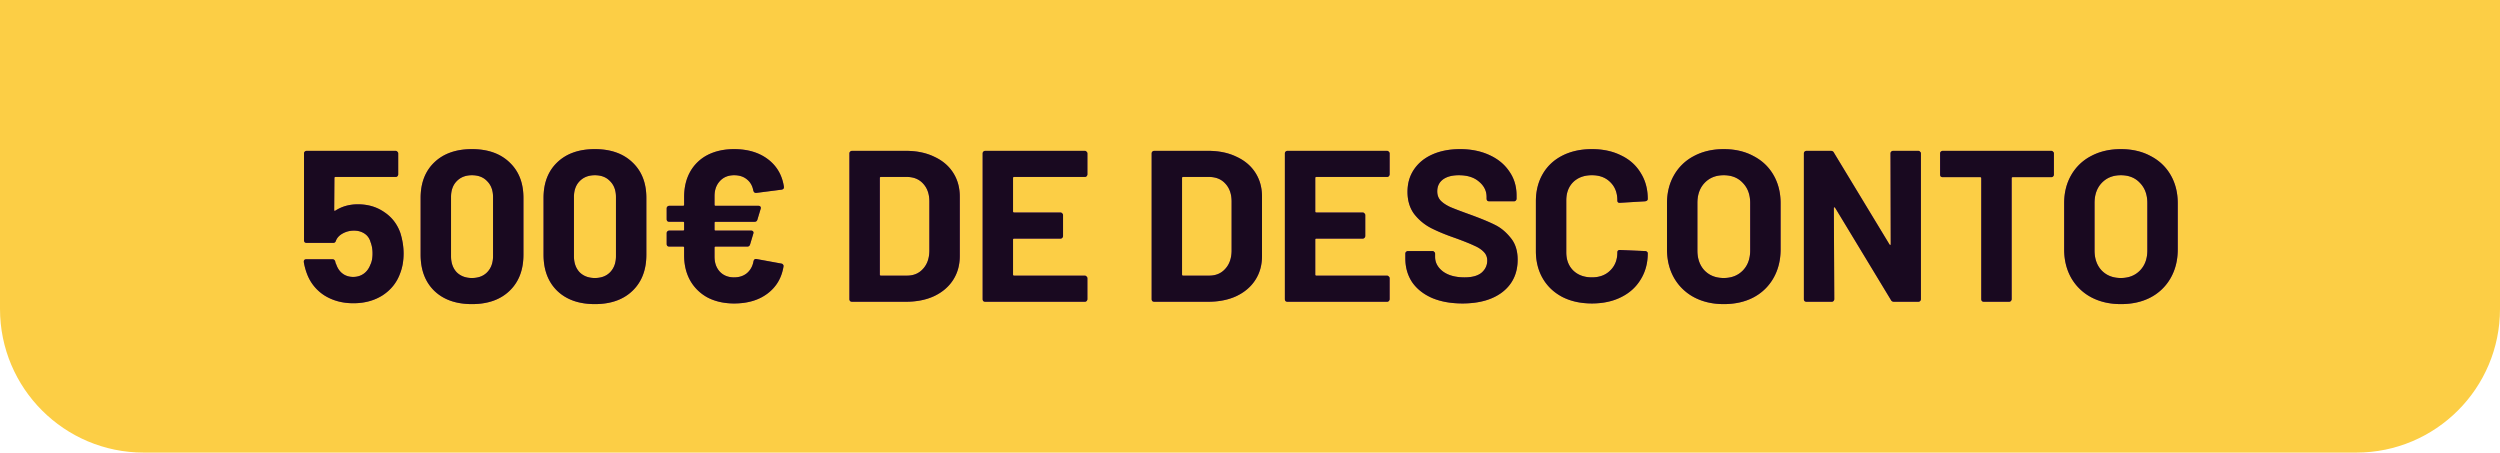
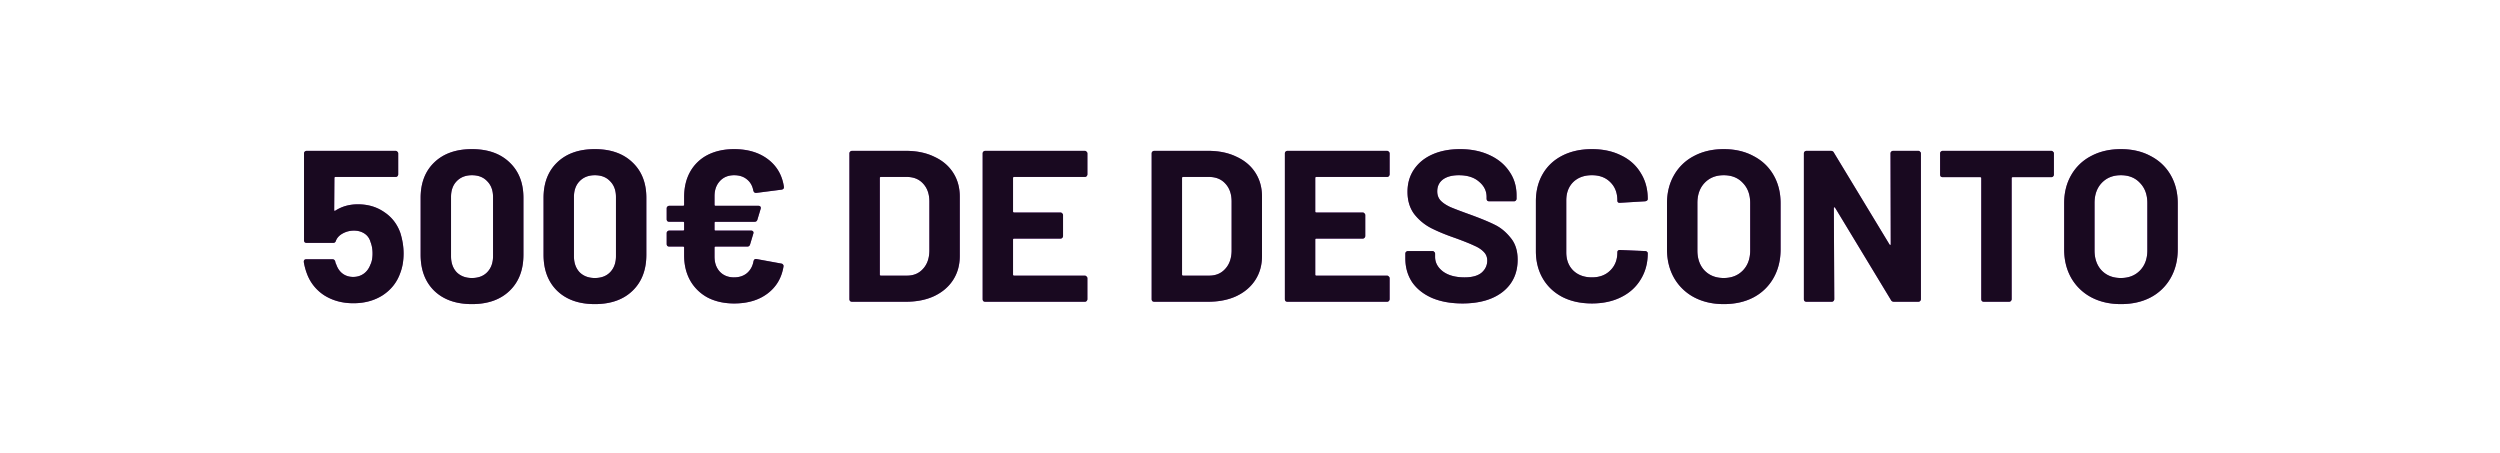
<svg xmlns="http://www.w3.org/2000/svg" width="348" height="63" fill="none">
-   <path d="M0 0h348v43c0 11.046-8.954 20-20 20H20C8.954 63 0 54.046 0 43V0Z" fill="#FCCE45" />
  <path d="M55.73 32.43c.3.98.45 1.93.45 2.85 0 1.02-.16 1.94-.48 2.76-.46 1.28-1.27 2.3-2.43 3.06-1.16.74-2.52 1.11-4.08 1.11-1.52 0-2.86-.36-4.02-1.08a6.071 6.071 0 0 1-2.43-3c-.2-.52-.35-1.07-.45-1.65v-.06c0-.22.12-.33.36-.33h3.63c.2 0 .33.11.39.33.02.12.05.22.09.3.04.08.07.15.09.21.2.52.5.92.9 1.2.4.28.87.42 1.41.42.56 0 1.05-.15 1.47-.45.42-.3.73-.72.93-1.26.2-.4.3-.92.3-1.56 0-.58-.09-1.1-.27-1.56-.14-.52-.42-.92-.84-1.2-.42-.28-.91-.42-1.47-.42-.56 0-1.08.13-1.56.39s-.8.6-.96 1.02c-.06.2-.19.3-.39.3h-3.69c-.1 0-.19-.03-.27-.09a.439.439 0 0 1-.09-.27V21.36c0-.1.03-.18.09-.24.08-.08.17-.12.27-.12h12.39c.1 0 .18.04.24.12.08.06.12.14.12.24v2.91c0 .1-.04.19-.12.27-.06.06-.14.09-.24.09H46.7c-.1 0-.15.05-.15.15l-.03 4.44c0 .14.06.17.18.09.9-.58 1.94-.87 3.12-.87 1.4 0 2.62.36 3.66 1.08 1.06.7 1.81 1.67 2.25 2.91Zm9.962 9.9c-2.2 0-3.94-.61-5.22-1.83-1.28-1.24-1.92-2.92-1.92-5.04v-7.92c0-2.08.64-3.73 1.92-4.95 1.28-1.22 3.02-1.83 5.22-1.83 2.2 0 3.94.61 5.22 1.83 1.3 1.22 1.95 2.87 1.95 4.95v7.92c0 2.12-.65 3.8-1.95 5.04-1.28 1.22-3.02 1.83-5.22 1.83Zm0-3.63c.9 0 1.61-.27 2.13-.81.54-.56.81-1.3.81-2.22v-8.25c0-.92-.27-1.65-.81-2.19-.52-.56-1.23-.84-2.13-.84-.88 0-1.59.28-2.13.84-.52.54-.78 1.27-.78 2.19v8.25c0 .92.26 1.66.78 2.22.54.54 1.25.81 2.13.81Zm17.11 3.63c-2.2 0-3.94-.61-5.22-1.83-1.28-1.24-1.92-2.92-1.92-5.04v-7.92c0-2.08.64-3.73 1.92-4.95 1.28-1.22 3.02-1.83 5.22-1.83 2.2 0 3.94.61 5.22 1.83 1.3 1.22 1.95 2.87 1.95 4.95v7.92c0 2.12-.65 3.8-1.95 5.04-1.28 1.22-3.02 1.83-5.22 1.83Zm0-3.63c.9 0 1.61-.27 2.13-.81.54-.56.81-1.3.81-2.22v-8.25c0-.92-.27-1.65-.81-2.19-.52-.56-1.23-.84-2.13-.84-.88 0-1.59.28-2.13.84-.52.54-.78 1.27-.78 2.19v8.25c0 .92.26 1.66.78 2.22.54.54 1.25.81 2.13.81Zm19.389-.09c.72 0 1.32-.2 1.8-.6.48-.42.78-.97.9-1.65.06-.24.2-.34.42-.3l3.45.63c.12.02.2.07.24.15.06.06.08.15.06.27-.26 1.58-1 2.83-2.22 3.75-1.22.92-2.77 1.38-4.65 1.38-1.38 0-2.6-.27-3.66-.81a6.084 6.084 0 0 1-2.43-2.34c-.58-1.02-.87-2.2-.87-3.54v-1.08c0-.1-.05-.15-.15-.15h-1.92c-.1 0-.19-.03-.27-.09a.439.439 0 0 1-.09-.27v-1.5c0-.1.03-.18.09-.24.08-.08.17-.12.27-.12h1.92c.1 0 .15-.05.15-.15v-.93c0-.1-.05-.15-.15-.15h-1.92c-.1 0-.19-.03-.27-.09a.439.439 0 0 1-.09-.27v-1.5c0-.1.03-.18.09-.24.08-.08.17-.12.27-.12h1.92c.1 0 .15-.05.15-.15v-1.08c0-1.34.28-2.51.84-3.51a5.83 5.83 0 0 1 2.43-2.34c1.06-.54 2.29-.81 3.69-.81 1.9 0 3.47.47 4.71 1.41 1.24.94 1.98 2.22 2.22 3.84v.06c0 .18-.11.29-.33.33l-3.51.45h-.06c-.18 0-.3-.11-.36-.33-.12-.66-.42-1.18-.9-1.56-.46-.38-1.05-.57-1.77-.57-.82 0-1.48.27-1.98.81s-.75 1.24-.75 2.1v1.2c0 .1.05.15.15.15h5.97c.12 0 .21.04.27.12.06.08.07.18.03.3l-.45 1.5c-.06.2-.19.3-.39.3h-5.43c-.1 0-.15.05-.15.15v.93c0 .1.05.15.15.15h4.95c.12 0 .21.04.27.12.06.08.07.18.03.3l-.45 1.5c-.06.2-.19.3-.39.3h-4.41c-.1 0-.15.05-.15.15v1.26c0 .86.25 1.56.75 2.1.5.52 1.16.78 1.98.78ZM118.6 42c-.1 0-.19-.03-.27-.09a.439.439 0 0 1-.09-.27V21.36c0-.1.03-.18.09-.24.08-.08.17-.12.27-.12h7.5c1.5 0 2.81.27 3.93.81 1.14.52 2.02 1.26 2.64 2.22.62.96.93 2.07.93 3.33v8.28c0 1.26-.31 2.37-.93 3.33-.62.96-1.5 1.71-2.64 2.25-1.12.52-2.43.78-3.93.78h-7.5Zm3.87-3.78c0 .1.05.15.15.15h3.63c.92 0 1.66-.31 2.22-.93.58-.62.88-1.45.9-2.49v-6.9c0-1.04-.29-1.87-.87-2.49-.56-.62-1.32-.93-2.28-.93h-3.6c-.1 0-.15.05-.15.15v13.44Zm28.895-13.95c0 .1-.04.19-.12.27-.06.06-.14.09-.24.09h-9.84c-.1 0-.15.05-.15.15v4.65c0 .1.05.15.15.15h6.45c.1 0 .18.04.24.12.08.06.12.14.12.24v2.91c0 .1-.04.19-.12.27-.06.06-.14.09-.24.09h-6.45c-.1 0-.15.05-.15.15v4.86c0 .1.05.15.15.15h9.84c.1 0 .18.04.24.12.08.06.12.14.12.24v2.91c0 .1-.04.19-.12.27-.06.06-.14.09-.24.09h-13.86c-.1 0-.19-.03-.27-.09a.439.439 0 0 1-.09-.27V21.36c0-.1.03-.18.09-.24.08-.08.17-.12.27-.12h13.86c.1 0 .18.04.24.12.08.06.12.14.12.24v2.91ZM160.67 42c-.1 0-.19-.03-.27-.09a.439.439 0 0 1-.09-.27V21.36c0-.1.03-.18.09-.24.08-.08.17-.12.27-.12h7.5c1.5 0 2.81.27 3.93.81 1.14.52 2.02 1.26 2.64 2.22.62.96.93 2.07.93 3.33v8.28c0 1.26-.31 2.37-.93 3.33-.62.96-1.5 1.71-2.64 2.25-1.12.52-2.43.78-3.93.78h-7.5Zm3.87-3.78c0 .1.05.15.15.15h3.63c.92 0 1.66-.31 2.22-.93.58-.62.88-1.45.9-2.49v-6.9c0-1.04-.29-1.87-.87-2.49-.56-.62-1.32-.93-2.28-.93h-3.6c-.1 0-.15.05-.15.15v13.44Zm28.895-13.95c0 .1-.04.19-.12.27-.06.06-.14.09-.24.09h-9.84c-.1 0-.15.05-.15.15v4.65c0 .1.05.15.15.15h6.45c.1 0 .18.04.24.12.08.06.12.14.12.24v2.91c0 .1-.04.19-.12.27-.06.06-.14.09-.24.09h-6.45c-.1 0-.15.05-.15.15v4.86c0 .1.05.15.15.15h9.84c.1 0 .18.04.24.12.08.06.12.14.12.24v2.91c0 .1-.04.19-.12.27-.06.06-.14.09-.24.09h-13.86c-.1 0-.19-.03-.27-.09a.439.439 0 0 1-.09-.27V21.36c0-.1.03-.18.09-.24.08-.08.17-.12.27-.12h13.86c.1 0 .18.04.24.12.08.06.12.14.12.24v2.91Zm10.14 17.97c-1.6 0-3-.25-4.2-.75-1.2-.52-2.13-1.25-2.79-2.19-.64-.96-.96-2.07-.96-3.33v-.66c0-.1.03-.18.09-.24.08-.08.17-.12.27-.12h3.42c.1 0 .18.04.24.12.08.06.12.14.12.24v.45c0 .8.37 1.48 1.11 2.04.74.54 1.74.81 3 .81 1.06 0 1.85-.22 2.37-.66.52-.46.78-1.02.78-1.68 0-.48-.16-.88-.48-1.2-.32-.34-.76-.63-1.32-.87-.54-.26-1.41-.61-2.61-1.05-1.34-.46-2.48-.93-3.42-1.41-.92-.48-1.7-1.13-2.34-1.95-.62-.84-.93-1.87-.93-3.09 0-1.2.31-2.25.93-3.15.62-.9 1.48-1.59 2.58-2.07 1.1-.48 2.37-.72 3.81-.72 1.52 0 2.87.27 4.05.81 1.2.54 2.13 1.3 2.79 2.28.68.96 1.02 2.08 1.02 3.36v.45c0 .1-.04.19-.12.27-.06.06-.14.09-.24.09h-3.45c-.1 0-.19-.03-.27-.09a.439.439 0 0 1-.09-.27v-.24c0-.84-.35-1.55-1.05-2.13-.68-.6-1.62-.9-2.82-.9-.94 0-1.68.2-2.22.6-.52.4-.78.95-.78 1.65 0 .5.15.92.45 1.26.32.34.78.65 1.38.93.62.26 1.57.62 2.85 1.08 1.42.52 2.53.98 3.33 1.38.82.4 1.55 1 2.19 1.8.66.78.99 1.8.99 3.06 0 1.88-.69 3.37-2.07 4.47-1.38 1.08-3.25 1.62-5.61 1.62Zm18.022 0c-1.56 0-2.93-.3-4.11-.9-1.18-.62-2.09-1.48-2.73-2.58-.64-1.1-.96-2.37-.96-3.81v-6.93c0-1.44.32-2.71.96-3.81.64-1.1 1.55-1.95 2.73-2.55 1.18-.6 2.55-.9 4.11-.9 1.54 0 2.89.29 4.05.87 1.18.56 2.09 1.37 2.73 2.43.66 1.04.99 2.25.99 3.63 0 .18-.12.29-.36.33l-3.51.21h-.06c-.2 0-.3-.11-.3-.33 0-1.06-.33-1.91-.99-2.55-.64-.64-1.49-.96-2.55-.96-1.08 0-1.95.32-2.61.96-.64.64-.96 1.49-.96 2.55v7.23c0 1.04.32 1.88.96 2.52.66.64 1.53.96 2.61.96 1.06 0 1.91-.32 2.55-.96.66-.64.99-1.48.99-2.52 0-.22.12-.33.36-.33l3.51.15c.1 0 .18.03.24.09.08.06.12.13.12.21 0 1.38-.33 2.6-.99 3.66-.64 1.06-1.55 1.88-2.73 2.46-1.16.58-2.51.87-4.05.87Zm18.342.09c-1.56 0-2.94-.32-4.14-.96a6.953 6.953 0 0 1-2.76-2.67c-.66-1.16-.99-2.49-.99-3.99v-6.42c0-1.48.33-2.79.99-3.93a6.751 6.751 0 0 1 2.76-2.64c1.2-.64 2.58-.96 4.14-.96 1.58 0 2.96.32 4.14.96 1.2.62 2.13 1.5 2.79 2.64.66 1.14.99 2.45.99 3.93v6.42c0 1.5-.33 2.83-.99 3.99a6.847 6.847 0 0 1-2.79 2.7c-1.18.62-2.56.93-4.14.93Zm0-3.63c1.1 0 1.99-.35 2.67-1.05.68-.7 1.02-1.63 1.02-2.79v-6.6c0-1.16-.34-2.09-1.02-2.79-.66-.72-1.55-1.08-2.67-1.08-1.1 0-1.99.36-2.67 1.08-.66.7-.99 1.63-.99 2.79v6.6c0 1.16.33 2.09.99 2.79.68.7 1.57 1.05 2.67 1.05Zm23.222-17.34c0-.1.03-.18.09-.24.08-.08.17-.12.27-.12h3.51c.1 0 .18.04.24.12.08.06.12.14.12.24v20.28c0 .1-.04.19-.12.27-.06.06-.14.09-.24.09h-3.39c-.2 0-.34-.08-.42-.24l-7.77-12.84c-.04-.06-.08-.08-.12-.06-.04 0-.06.04-.06.12l.06 12.66c0 .1-.04.19-.12.27-.06.06-.14.09-.24.09h-3.51c-.1 0-.19-.03-.27-.09a.439.439 0 0 1-.09-.27V21.36c0-.1.03-.18.09-.24.08-.08.17-.12.27-.12h3.39c.2 0 .34.08.42.24l7.74 12.78c.04.06.08.09.12.09.04-.02.06-.07.06-.15l-.03-12.6Zm22.382-.36c.1 0 .18.04.24.12.08.06.12.14.12.24v2.94c0 .1-.04.19-.12.27-.06.06-.14.09-.24.09h-5.37c-.1 0-.15.05-.15.15v16.83c0 .1-.04.19-.12.27-.06.06-.14.09-.24.09h-3.51c-.1 0-.19-.03-.27-.09a.439.439 0 0 1-.09-.27V24.81c0-.1-.05-.15-.15-.15h-5.22c-.1 0-.19-.03-.27-.09a.439.439 0 0 1-.09-.27v-2.94c0-.1.03-.18.09-.24.08-.08.17-.12.27-.12h15.12Zm9.679 21.33c-1.56 0-2.94-.32-4.14-.96a6.953 6.953 0 0 1-2.76-2.67c-.66-1.16-.99-2.49-.99-3.99v-6.42c0-1.48.33-2.79.99-3.93a6.751 6.751 0 0 1 2.76-2.64c1.2-.64 2.58-.96 4.14-.96 1.58 0 2.96.32 4.14.96 1.2.62 2.13 1.5 2.79 2.64.66 1.14.99 2.45.99 3.93v6.42c0 1.5-.33 2.83-.99 3.99a6.847 6.847 0 0 1-2.79 2.7c-1.18.62-2.56.93-4.14.93Zm0-3.63c1.1 0 1.99-.35 2.67-1.05.68-.7 1.02-1.63 1.02-2.79v-6.6c0-1.16-.34-2.09-1.02-2.79-.66-.72-1.55-1.08-2.67-1.08-1.1 0-1.99.36-2.67 1.08-.66.7-.99 1.63-.99 2.79v6.6c0 1.16.33 2.09.99 2.79.68.7 1.57 1.05 2.67 1.05Z" fill="#7F2BA2" />
  <path d="M55.73 32.43c.3.98.45 1.93.45 2.85 0 1.02-.16 1.94-.48 2.76-.46 1.28-1.27 2.3-2.43 3.06-1.16.74-2.52 1.11-4.08 1.11-1.52 0-2.86-.36-4.02-1.08a6.071 6.071 0 0 1-2.43-3c-.2-.52-.35-1.07-.45-1.65v-.06c0-.22.12-.33.36-.33h3.63c.2 0 .33.11.39.33.02.12.05.22.09.3.04.08.07.15.09.21.2.52.5.92.9 1.2.4.28.87.42 1.41.42.56 0 1.05-.15 1.47-.45.42-.3.73-.72.93-1.26.2-.4.3-.92.3-1.56 0-.58-.09-1.1-.27-1.56-.14-.52-.42-.92-.84-1.2-.42-.28-.91-.42-1.47-.42-.56 0-1.08.13-1.56.39s-.8.6-.96 1.02c-.06.2-.19.3-.39.3h-3.69c-.1 0-.19-.03-.27-.09a.439.439 0 0 1-.09-.27V21.36c0-.1.03-.18.09-.24.08-.08.17-.12.27-.12h12.39c.1 0 .18.04.24.12.08.06.12.14.12.24v2.91c0 .1-.04.19-.12.27-.06.06-.14.09-.24.09H46.7c-.1 0-.15.05-.15.15l-.03 4.44c0 .14.06.17.18.09.9-.58 1.94-.87 3.12-.87 1.4 0 2.62.36 3.66 1.08 1.06.7 1.81 1.67 2.25 2.91Zm9.962 9.9c-2.2 0-3.94-.61-5.22-1.83-1.28-1.24-1.92-2.92-1.92-5.04v-7.92c0-2.08.64-3.73 1.92-4.95 1.28-1.22 3.02-1.83 5.22-1.83 2.2 0 3.94.61 5.22 1.83 1.3 1.22 1.95 2.87 1.95 4.95v7.92c0 2.12-.65 3.8-1.95 5.04-1.28 1.22-3.02 1.83-5.22 1.83Zm0-3.63c.9 0 1.61-.27 2.13-.81.54-.56.81-1.3.81-2.22v-8.25c0-.92-.27-1.65-.81-2.19-.52-.56-1.23-.84-2.13-.84-.88 0-1.59.28-2.13.84-.52.54-.78 1.27-.78 2.19v8.25c0 .92.26 1.66.78 2.22.54.54 1.25.81 2.13.81Zm17.11 3.63c-2.2 0-3.94-.61-5.22-1.83-1.28-1.24-1.92-2.92-1.92-5.04v-7.92c0-2.08.64-3.73 1.92-4.95 1.28-1.22 3.02-1.83 5.22-1.83 2.2 0 3.94.61 5.22 1.83 1.3 1.22 1.95 2.87 1.95 4.95v7.92c0 2.12-.65 3.8-1.95 5.04-1.28 1.22-3.02 1.83-5.22 1.83Zm0-3.63c.9 0 1.61-.27 2.13-.81.54-.56.81-1.3.81-2.22v-8.25c0-.92-.27-1.65-.81-2.19-.52-.56-1.23-.84-2.13-.84-.88 0-1.59.28-2.13.84-.52.54-.78 1.27-.78 2.19v8.25c0 .92.26 1.66.78 2.22.54.54 1.25.81 2.13.81Zm19.389-.09c.72 0 1.32-.2 1.8-.6.48-.42.78-.97.9-1.65.06-.24.2-.34.42-.3l3.45.63c.12.02.2.07.24.15.06.06.08.15.06.27-.26 1.58-1 2.83-2.22 3.75-1.22.92-2.77 1.38-4.65 1.38-1.38 0-2.6-.27-3.66-.81a6.084 6.084 0 0 1-2.43-2.34c-.58-1.02-.87-2.2-.87-3.54v-1.08c0-.1-.05-.15-.15-.15h-1.92c-.1 0-.19-.03-.27-.09a.439.439 0 0 1-.09-.27v-1.5c0-.1.03-.18.09-.24.08-.08.17-.12.27-.12h1.92c.1 0 .15-.05.15-.15v-.93c0-.1-.05-.15-.15-.15h-1.92c-.1 0-.19-.03-.27-.09a.439.439 0 0 1-.09-.27v-1.5c0-.1.03-.18.09-.24.08-.08.17-.12.27-.12h1.92c.1 0 .15-.05.15-.15v-1.08c0-1.34.28-2.51.84-3.51a5.83 5.83 0 0 1 2.43-2.34c1.06-.54 2.29-.81 3.69-.81 1.9 0 3.47.47 4.71 1.41 1.24.94 1.98 2.22 2.22 3.84v.06c0 .18-.11.29-.33.33l-3.51.45h-.06c-.18 0-.3-.11-.36-.33-.12-.66-.42-1.18-.9-1.56-.46-.38-1.05-.57-1.77-.57-.82 0-1.48.27-1.98.81s-.75 1.24-.75 2.1v1.2c0 .1.05.15.15.15h5.97c.12 0 .21.04.27.12.06.08.07.18.03.3l-.45 1.5c-.06.2-.19.3-.39.3h-5.43c-.1 0-.15.05-.15.15v.93c0 .1.05.15.15.15h4.95c.12 0 .21.04.27.12.06.08.07.18.03.3l-.45 1.5c-.06.2-.19.3-.39.3h-4.41c-.1 0-.15.05-.15.15v1.26c0 .86.25 1.56.75 2.1.5.52 1.16.78 1.98.78ZM118.6 42c-.1 0-.19-.03-.27-.09a.439.439 0 0 1-.09-.27V21.36c0-.1.03-.18.09-.24.08-.08.17-.12.27-.12h7.5c1.5 0 2.81.27 3.93.81 1.14.52 2.02 1.26 2.64 2.22.62.96.93 2.07.93 3.33v8.28c0 1.26-.31 2.37-.93 3.33-.62.96-1.5 1.71-2.64 2.25-1.12.52-2.43.78-3.93.78h-7.5Zm3.87-3.78c0 .1.05.15.15.15h3.63c.92 0 1.66-.31 2.22-.93.58-.62.88-1.45.9-2.49v-6.9c0-1.04-.29-1.87-.87-2.49-.56-.62-1.32-.93-2.28-.93h-3.6c-.1 0-.15.05-.15.15v13.44Zm28.895-13.95c0 .1-.04.19-.12.27-.06.06-.14.09-.24.09h-9.84c-.1 0-.15.05-.15.15v4.65c0 .1.05.15.15.15h6.45c.1 0 .18.04.24.12.08.06.12.14.12.24v2.91c0 .1-.04.19-.12.27-.06.06-.14.09-.24.09h-6.45c-.1 0-.15.05-.15.15v4.86c0 .1.05.15.15.15h9.84c.1 0 .18.04.24.12.08.06.12.14.12.24v2.91c0 .1-.04.19-.12.27-.06.06-.14.09-.24.09h-13.86c-.1 0-.19-.03-.27-.09a.439.439 0 0 1-.09-.27V21.36c0-.1.03-.18.09-.24.08-.08.17-.12.27-.12h13.86c.1 0 .18.04.24.12.08.06.12.14.12.24v2.91ZM160.67 42c-.1 0-.19-.03-.27-.09a.439.439 0 0 1-.09-.27V21.36c0-.1.03-.18.09-.24.08-.08.17-.12.27-.12h7.5c1.5 0 2.81.27 3.93.81 1.14.52 2.02 1.26 2.64 2.22.62.96.93 2.07.93 3.33v8.28c0 1.26-.31 2.37-.93 3.33-.62.96-1.5 1.71-2.64 2.25-1.12.52-2.43.78-3.93.78h-7.5Zm3.87-3.78c0 .1.05.15.15.15h3.63c.92 0 1.66-.31 2.22-.93.58-.62.88-1.45.9-2.49v-6.9c0-1.04-.29-1.87-.87-2.49-.56-.62-1.32-.93-2.28-.93h-3.6c-.1 0-.15.05-.15.15v13.44Zm28.895-13.95c0 .1-.04.19-.12.27-.06.06-.14.09-.24.09h-9.84c-.1 0-.15.05-.15.15v4.65c0 .1.05.15.15.15h6.45c.1 0 .18.04.24.12.08.06.12.14.12.24v2.91c0 .1-.04.19-.12.27-.06.06-.14.09-.24.09h-6.45c-.1 0-.15.05-.15.15v4.86c0 .1.05.15.15.15h9.84c.1 0 .18.04.24.12.08.06.12.14.12.24v2.91c0 .1-.04.19-.12.27-.06.06-.14.09-.24.09h-13.86c-.1 0-.19-.03-.27-.09a.439.439 0 0 1-.09-.27V21.36c0-.1.03-.18.09-.24.08-.08.17-.12.27-.12h13.86c.1 0 .18.04.24.12.08.06.12.14.12.24v2.91Zm10.14 17.97c-1.6 0-3-.25-4.2-.75-1.2-.52-2.13-1.25-2.79-2.19-.64-.96-.96-2.07-.96-3.33v-.66c0-.1.03-.18.09-.24.08-.08.17-.12.27-.12h3.42c.1 0 .18.04.24.12.08.06.12.14.12.24v.45c0 .8.37 1.48 1.11 2.04.74.54 1.74.81 3 .81 1.06 0 1.85-.22 2.37-.66.52-.46.78-1.02.78-1.68 0-.48-.16-.88-.48-1.2-.32-.34-.76-.63-1.32-.87-.54-.26-1.41-.61-2.61-1.05-1.34-.46-2.48-.93-3.42-1.41-.92-.48-1.7-1.13-2.34-1.95-.62-.84-.93-1.87-.93-3.09 0-1.2.31-2.25.93-3.15.62-.9 1.48-1.59 2.58-2.07 1.1-.48 2.37-.72 3.81-.72 1.52 0 2.87.27 4.05.81 1.2.54 2.13 1.3 2.79 2.28.68.96 1.02 2.08 1.02 3.36v.45c0 .1-.04.19-.12.27-.06.06-.14.09-.24.09h-3.45c-.1 0-.19-.03-.27-.09a.439.439 0 0 1-.09-.27v-.24c0-.84-.35-1.55-1.05-2.13-.68-.6-1.62-.9-2.82-.9-.94 0-1.68.2-2.22.6-.52.4-.78.95-.78 1.65 0 .5.15.92.45 1.26.32.34.78.65 1.38.93.62.26 1.57.62 2.85 1.08 1.42.52 2.53.98 3.33 1.38.82.4 1.55 1 2.19 1.8.66.78.99 1.8.99 3.06 0 1.88-.69 3.37-2.07 4.47-1.38 1.08-3.25 1.62-5.61 1.62Zm18.022 0c-1.56 0-2.93-.3-4.11-.9-1.18-.62-2.09-1.48-2.73-2.58-.64-1.1-.96-2.37-.96-3.81v-6.93c0-1.44.32-2.71.96-3.81.64-1.1 1.55-1.95 2.73-2.55 1.18-.6 2.55-.9 4.11-.9 1.54 0 2.89.29 4.05.87 1.18.56 2.09 1.37 2.73 2.43.66 1.04.99 2.25.99 3.63 0 .18-.12.29-.36.33l-3.51.21h-.06c-.2 0-.3-.11-.3-.33 0-1.06-.33-1.91-.99-2.55-.64-.64-1.49-.96-2.55-.96-1.08 0-1.95.32-2.61.96-.64.64-.96 1.49-.96 2.55v7.23c0 1.04.32 1.88.96 2.52.66.64 1.53.96 2.61.96 1.06 0 1.91-.32 2.55-.96.66-.64.99-1.48.99-2.52 0-.22.12-.33.36-.33l3.51.15c.1 0 .18.03.24.09.08.06.12.13.12.21 0 1.38-.33 2.6-.99 3.66-.64 1.06-1.55 1.88-2.73 2.46-1.16.58-2.51.87-4.05.87Zm18.342.09c-1.56 0-2.94-.32-4.14-.96a6.953 6.953 0 0 1-2.76-2.67c-.66-1.16-.99-2.49-.99-3.99v-6.42c0-1.48.33-2.79.99-3.93a6.751 6.751 0 0 1 2.76-2.64c1.2-.64 2.58-.96 4.14-.96 1.58 0 2.96.32 4.14.96 1.2.62 2.13 1.5 2.79 2.64.66 1.14.99 2.45.99 3.93v6.42c0 1.5-.33 2.83-.99 3.99a6.847 6.847 0 0 1-2.79 2.7c-1.18.62-2.56.93-4.14.93Zm0-3.63c1.1 0 1.99-.35 2.67-1.05.68-.7 1.02-1.63 1.02-2.79v-6.6c0-1.16-.34-2.09-1.02-2.79-.66-.72-1.55-1.08-2.67-1.08-1.1 0-1.99.36-2.67 1.08-.66.7-.99 1.63-.99 2.79v6.6c0 1.16.33 2.09.99 2.79.68.7 1.57 1.05 2.67 1.05Zm23.222-17.34c0-.1.03-.18.09-.24.08-.08.17-.12.27-.12h3.51c.1 0 .18.04.24.12.08.06.12.14.12.24v20.28c0 .1-.04.19-.12.27-.06.06-.14.09-.24.09h-3.39c-.2 0-.34-.08-.42-.24l-7.77-12.84c-.04-.06-.08-.08-.12-.06-.04 0-.06.04-.06.12l.06 12.66c0 .1-.04.19-.12.27-.06.06-.14.09-.24.09h-3.51c-.1 0-.19-.03-.27-.09a.439.439 0 0 1-.09-.27V21.36c0-.1.03-.18.09-.24.08-.08.17-.12.27-.12h3.39c.2 0 .34.08.42.24l7.74 12.78c.04.06.08.09.12.09.04-.02.06-.07.06-.15l-.03-12.6Zm22.382-.36c.1 0 .18.04.24.12.08.06.12.14.12.24v2.94c0 .1-.04.19-.12.27-.06.06-.14.09-.24.09h-5.37c-.1 0-.15.05-.15.15v16.83c0 .1-.04.19-.12.27-.06.06-.14.09-.24.09h-3.51c-.1 0-.19-.03-.27-.09a.439.439 0 0 1-.09-.27V24.81c0-.1-.05-.15-.15-.15h-5.22c-.1 0-.19-.03-.27-.09a.439.439 0 0 1-.09-.27v-2.94c0-.1.03-.18.09-.24.08-.08.17-.12.27-.12h15.12Zm9.679 21.33c-1.56 0-2.94-.32-4.14-.96a6.953 6.953 0 0 1-2.76-2.67c-.66-1.16-.99-2.49-.99-3.99v-6.42c0-1.48.33-2.79.99-3.93a6.751 6.751 0 0 1 2.76-2.64c1.2-.64 2.58-.96 4.14-.96 1.58 0 2.96.32 4.14.96 1.2.62 2.13 1.5 2.79 2.64.66 1.14.99 2.45.99 3.93v6.42c0 1.5-.33 2.83-.99 3.99a6.847 6.847 0 0 1-2.79 2.7c-1.18.62-2.56.93-4.14.93Zm0-3.63c1.1 0 1.99-.35 2.67-1.05.68-.7 1.02-1.63 1.02-2.79v-6.6c0-1.16-.34-2.09-1.02-2.79-.66-.72-1.55-1.08-2.67-1.08-1.1 0-1.99.36-2.67 1.08-.66.7-.99 1.63-.99 2.79v6.6c0 1.16.33 2.09.99 2.79.68.7 1.57 1.05 2.67 1.05Z" fill="#000" fill-opacity=".8" />
</svg>